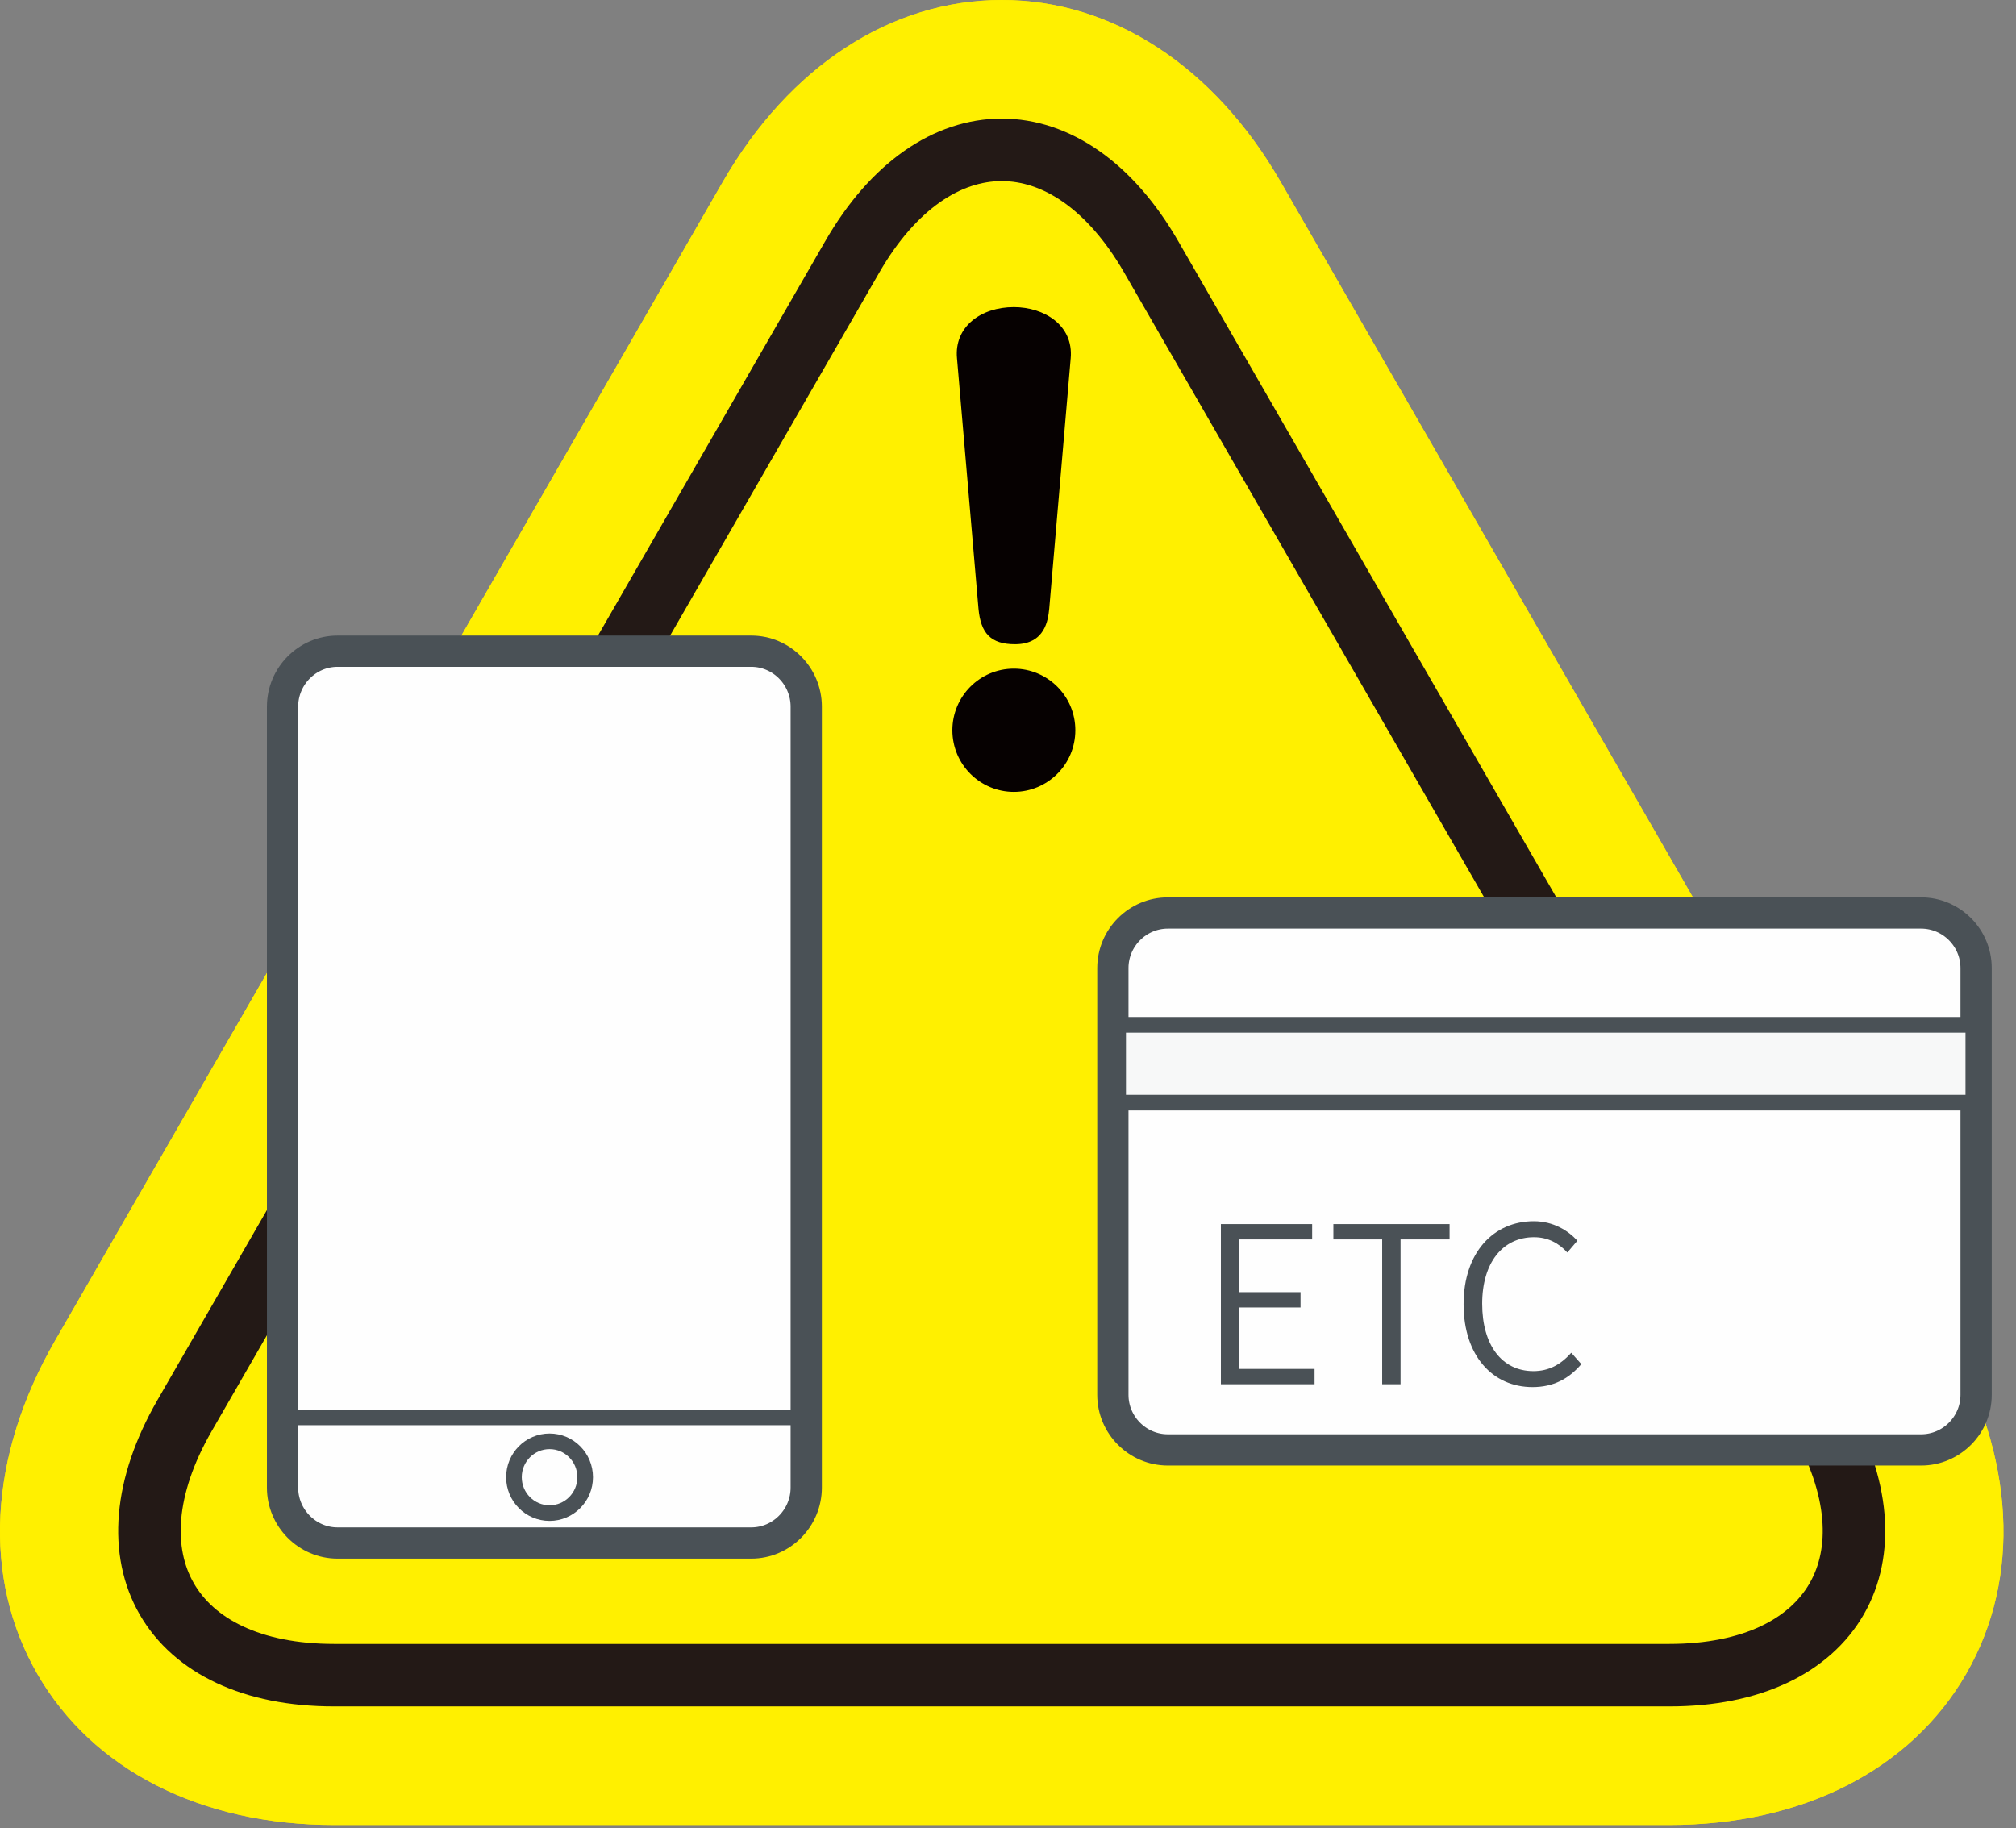
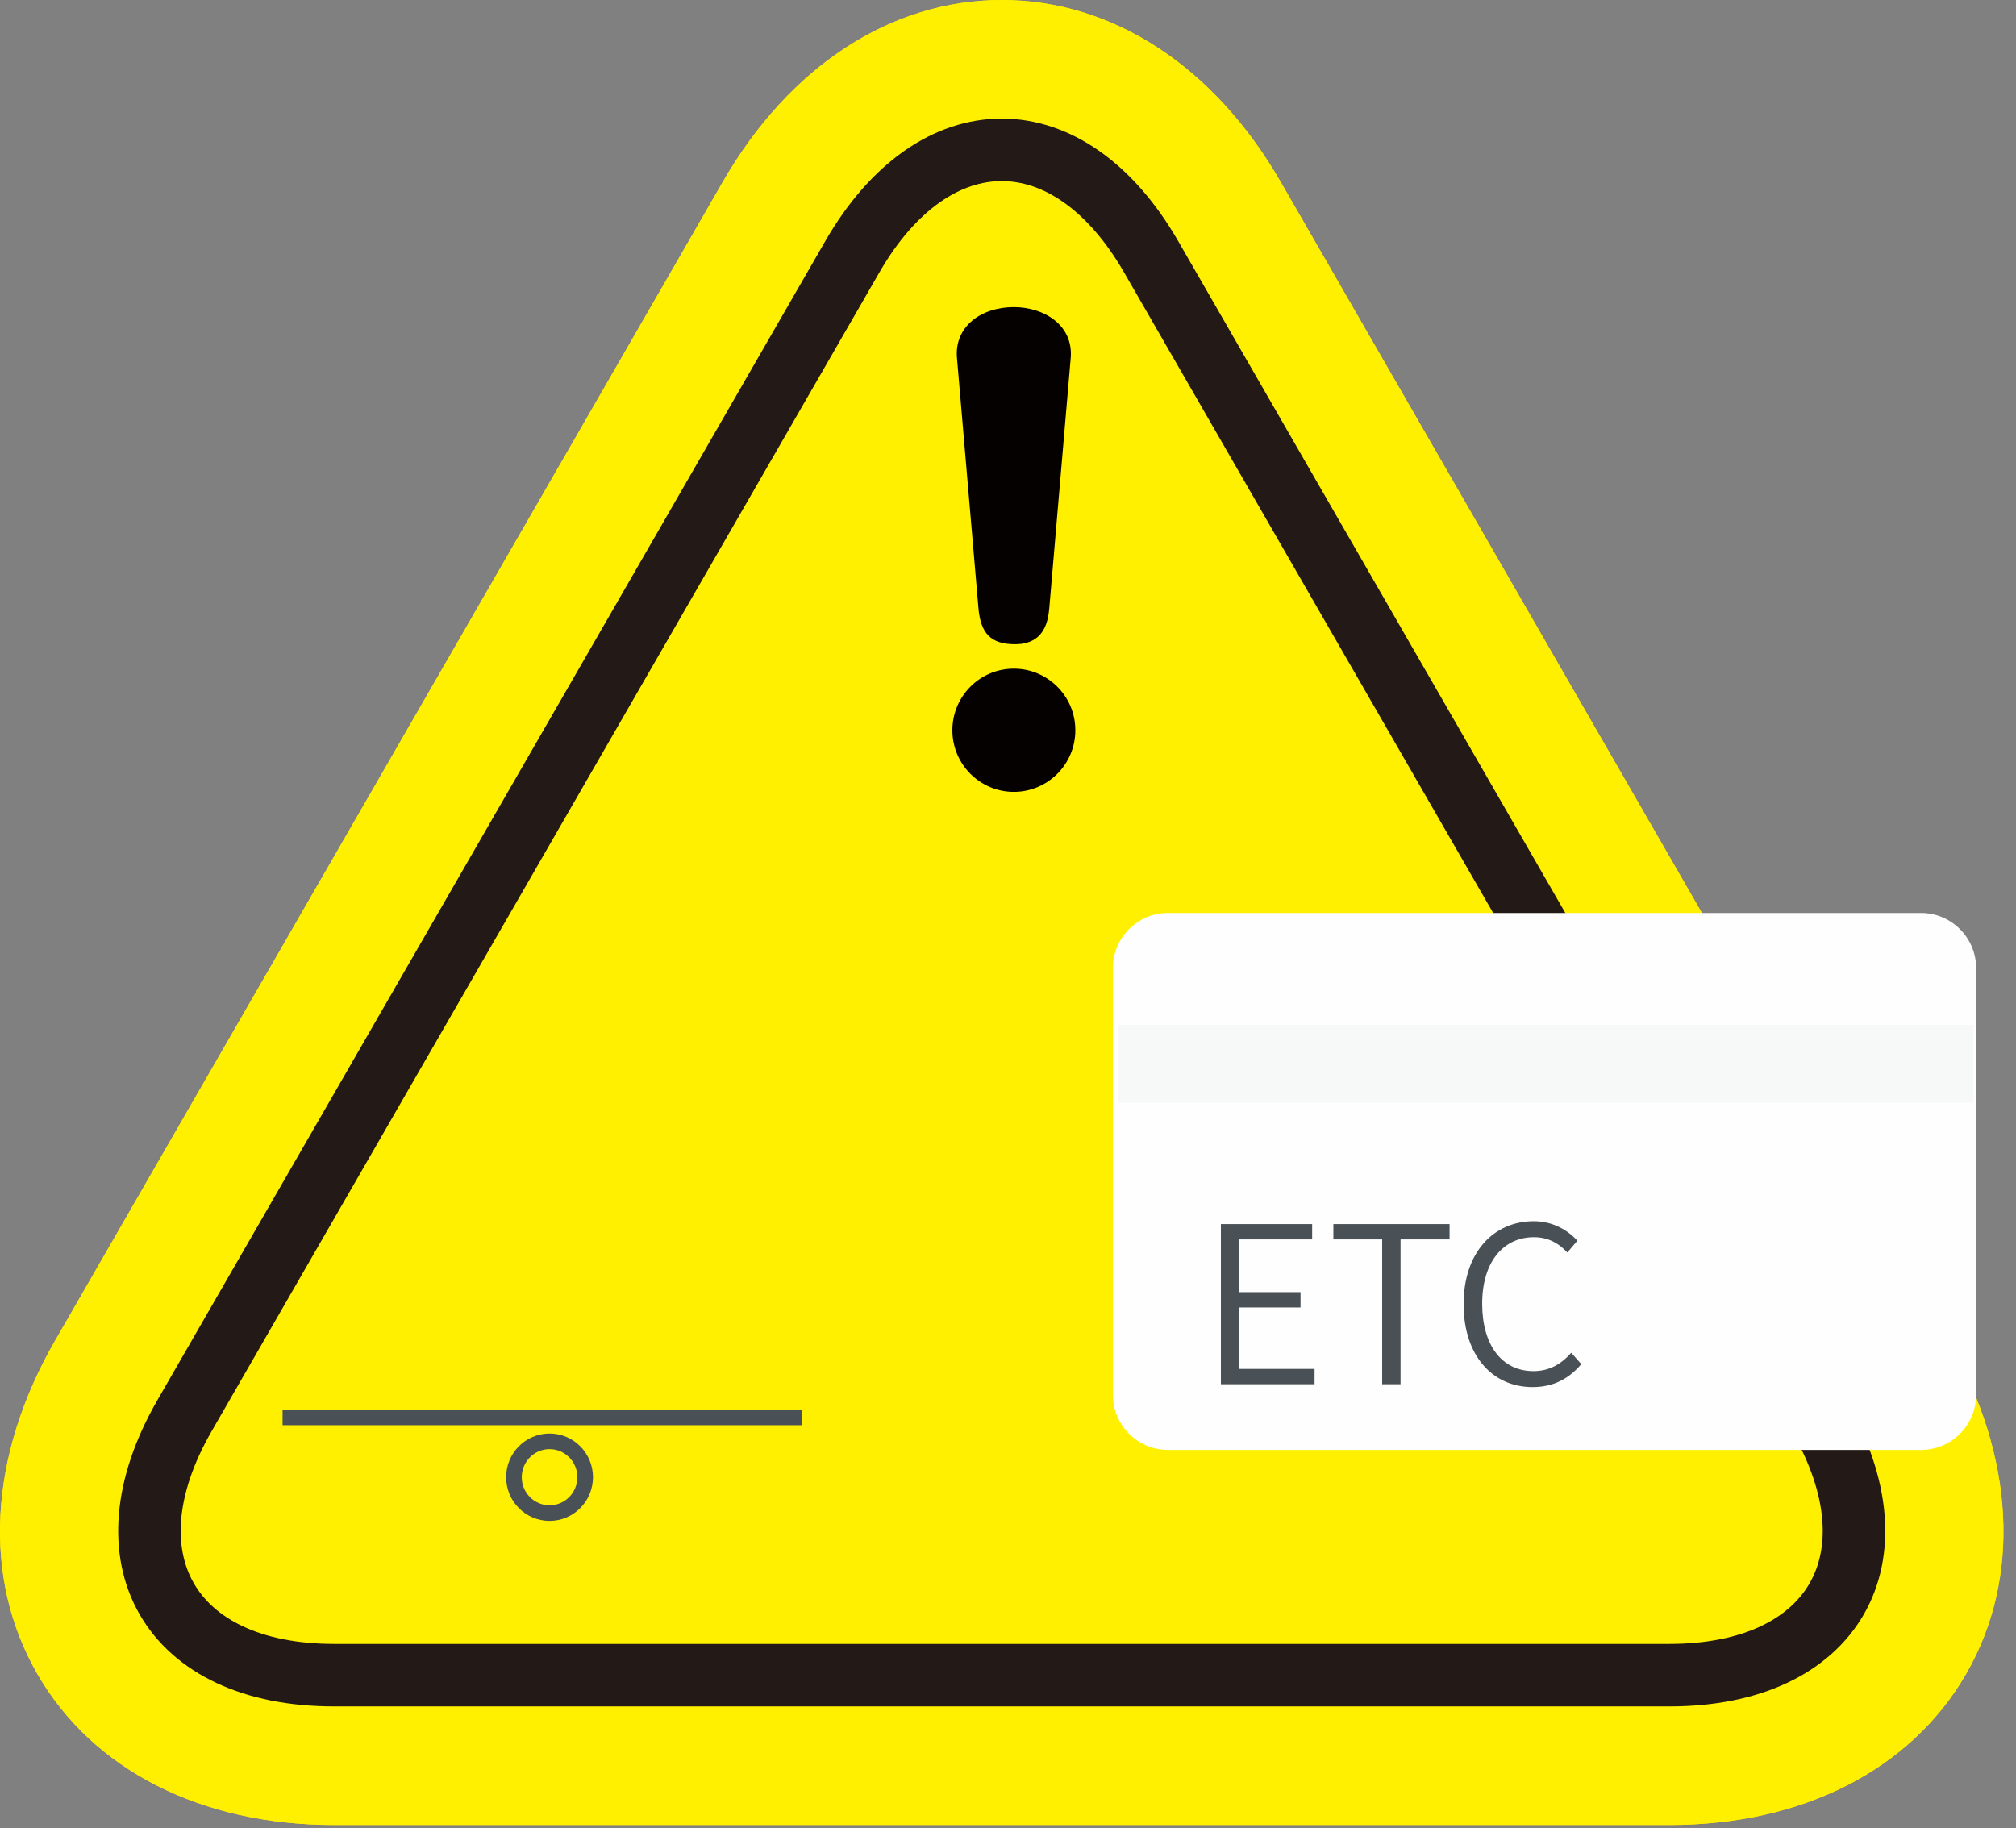
<svg xmlns="http://www.w3.org/2000/svg" width="129" height="117" viewBox="0 0 129 117" fill="none">
  <rect x="0" y="0" width="129" height="117" fill="#808080" stroke="none" />
  <path fill-rule="evenodd" clip-rule="evenodd" d="M21.379 116.786C12.849 116.786 5.928 113.258 2.387 107.113C-1.152 100.968 -0.742 93.197 3.521 85.795L46.246 11.646C50.508 4.245 57.016 0 64.099 0C71.183 0 77.69 4.245 81.952 11.646L124.674 85.795C128.935 93.197 129.352 100.968 125.811 107.113C122.267 113.258 115.345 116.786 106.819 116.786H21.379Z" fill="#FFDF00" />
  <path fill-rule="evenodd" clip-rule="evenodd" d="M21.379 107.197C10.85 107.197 6.547 99.725 11.808 90.589L54.533 16.441C59.793 7.304 68.404 7.304 73.665 16.441L116.387 90.589C121.651 99.725 117.344 107.197 106.819 107.197H21.379Z" fill="#FFDF00" />
-   <path fill-rule="evenodd" clip-rule="evenodd" d="M64.099 12.97C61.766 12.97 59.344 14.851 57.457 18.13L14.731 92.281C12.842 95.56 12.428 98.603 13.595 100.629C14.763 102.653 17.6 103.814 21.379 103.814H106.819C110.598 103.814 113.434 102.653 114.601 100.627C115.768 98.602 115.353 95.56 113.463 92.281L70.741 18.132C68.853 14.851 66.432 12.97 64.099 12.97ZM106.819 110.58H21.379C15.031 110.58 10.191 108.246 7.75 104.011C5.309 99.776 5.712 94.409 8.884 88.898L51.61 14.749C54.781 9.24 59.218 6.205 64.099 6.205C68.98 6.205 73.416 9.24 76.588 14.75L119.31 88.898C122.484 94.407 122.888 99.773 120.448 104.01C118.006 108.246 113.167 110.58 106.819 110.58Z" fill="#060101" />
  <path fill-rule="evenodd" clip-rule="evenodd" d="M21.379 116.786C12.849 116.786 5.928 113.258 2.387 107.113C-1.152 100.968 -0.742 93.197 3.521 85.795L46.246 11.646C50.508 4.245 57.016 0 64.099 0C71.183 0 77.69 4.245 81.952 11.646L124.674 85.795C128.935 93.197 129.352 100.968 125.811 107.113C122.267 113.258 115.345 116.786 106.819 116.786H21.379Z" fill="#FFF000" />
  <path fill-rule="evenodd" clip-rule="evenodd" d="M21.379 107.197C10.85 107.197 6.547 99.725 11.808 90.589L54.533 16.441C59.793 7.304 68.404 7.304 73.665 16.441L116.387 90.589C121.651 99.725 117.344 107.197 106.819 107.197H21.379Z" fill="#FFF000" />
  <path fill-rule="evenodd" clip-rule="evenodd" d="M21.379 107.197C10.85 107.197 6.547 99.725 11.808 90.589L54.533 16.441C59.793 7.304 68.404 7.304 73.665 16.441L116.387 90.589C121.651 99.725 117.344 107.197 106.819 107.197H21.379Z" stroke="#231916" stroke-width="4" />
  <path fill-rule="evenodd" clip-rule="evenodd" d="M67.138 38.958C67.064 39.664 66.881 41.226 64.949 41.226C63.389 41.226 62.758 40.518 62.612 38.958L61.236 22.924C61.051 20.917 62.758 19.652 64.874 19.652C66.806 19.652 68.698 20.804 68.512 22.924L67.138 38.958ZM68.809 46.73C68.809 48.926 67.026 50.674 64.874 50.674C62.723 50.674 60.94 48.926 60.94 46.73C60.94 44.572 62.686 42.788 64.874 42.788C67.026 42.788 68.809 44.536 68.809 46.73Z" fill="#060101" />
  <path fill-rule="evenodd" clip-rule="evenodd" d="M122.932 92.782H74.726C72.792 92.782 71.21 91.197 71.21 89.259V61.948C71.21 60.01 72.792 58.424 74.726 58.424H122.932C124.866 58.424 126.448 60.01 126.448 61.948V89.259C126.448 91.197 124.866 92.782 122.932 92.782Z" fill="#FEFEFE" />
-   <path fill-rule="evenodd" clip-rule="evenodd" d="M122.932 92.782H74.726C72.792 92.782 71.21 91.197 71.21 89.259V61.948C71.21 60.01 72.792 58.424 74.726 58.424H122.932C124.866 58.424 126.448 60.01 126.448 61.948V89.259C126.448 91.197 124.866 92.782 122.932 92.782Z" stroke="#4A5156" stroke-width="2" stroke-linecap="round" stroke-linejoin="round" />
  <path fill-rule="evenodd" clip-rule="evenodd" d="M71.548 70.559H126.269V65.582H71.548V70.559Z" fill="#F7F8F8" />
-   <path fill-rule="evenodd" clip-rule="evenodd" d="M71.548 70.559H126.269V65.582H71.548V70.559Z" stroke="#4A5156" stroke-linecap="round" stroke-linejoin="round" />
  <path fill-rule="evenodd" clip-rule="evenodd" d="M78.122 88.581V78.331H83.962V79.311H79.284V82.686H83.219V83.666H79.284V87.601H84.116V88.581H78.122ZM88.443 88.581V79.311H85.32V78.331H92.756V79.311H89.619V88.581H88.443ZM98.063 88.763C95.528 88.763 93.652 86.775 93.652 83.456C93.652 80.165 95.556 78.148 98.147 78.148C99.394 78.148 100.346 78.751 100.934 79.395L100.29 80.151C99.758 79.563 99.057 79.171 98.161 79.171C96.159 79.171 94.842 80.795 94.842 83.428C94.842 86.075 96.103 87.741 98.119 87.741C99.114 87.741 99.87 87.321 100.542 86.565L101.186 87.293C100.388 88.231 99.394 88.763 98.063 88.763Z" fill="#4A5156" />
-   <path fill-rule="evenodd" clip-rule="evenodd" d="M48.073 98.74H21.598C19.663 98.74 18.08 97.144 18.08 95.194V45.219C18.08 43.268 19.663 41.672 21.598 41.672H48.073C50.007 41.672 51.59 43.268 51.59 45.219V95.194C51.59 97.144 50.007 98.74 48.073 98.74Z" fill="#FEFEFE" />
-   <path fill-rule="evenodd" clip-rule="evenodd" d="M48.073 98.74H21.598C19.663 98.74 18.08 97.144 18.08 95.194V45.219C18.08 43.268 19.663 41.672 21.598 41.672H48.073C50.007 41.672 51.59 43.268 51.59 45.219V95.194C51.59 97.144 50.007 98.74 48.073 98.74Z" stroke="#4A5156" stroke-width="2" />
  <path d="M18.081 90.701H51.3" stroke="#4A5156" />
  <path fill-rule="evenodd" clip-rule="evenodd" d="M37.443 94.529C37.443 95.798 36.423 96.826 35.165 96.826C33.907 96.826 32.886 95.798 32.886 94.529C32.886 93.26 33.907 92.232 35.165 92.232C36.423 92.232 37.443 93.26 37.443 94.529Z" stroke="#4A5156" />
</svg>